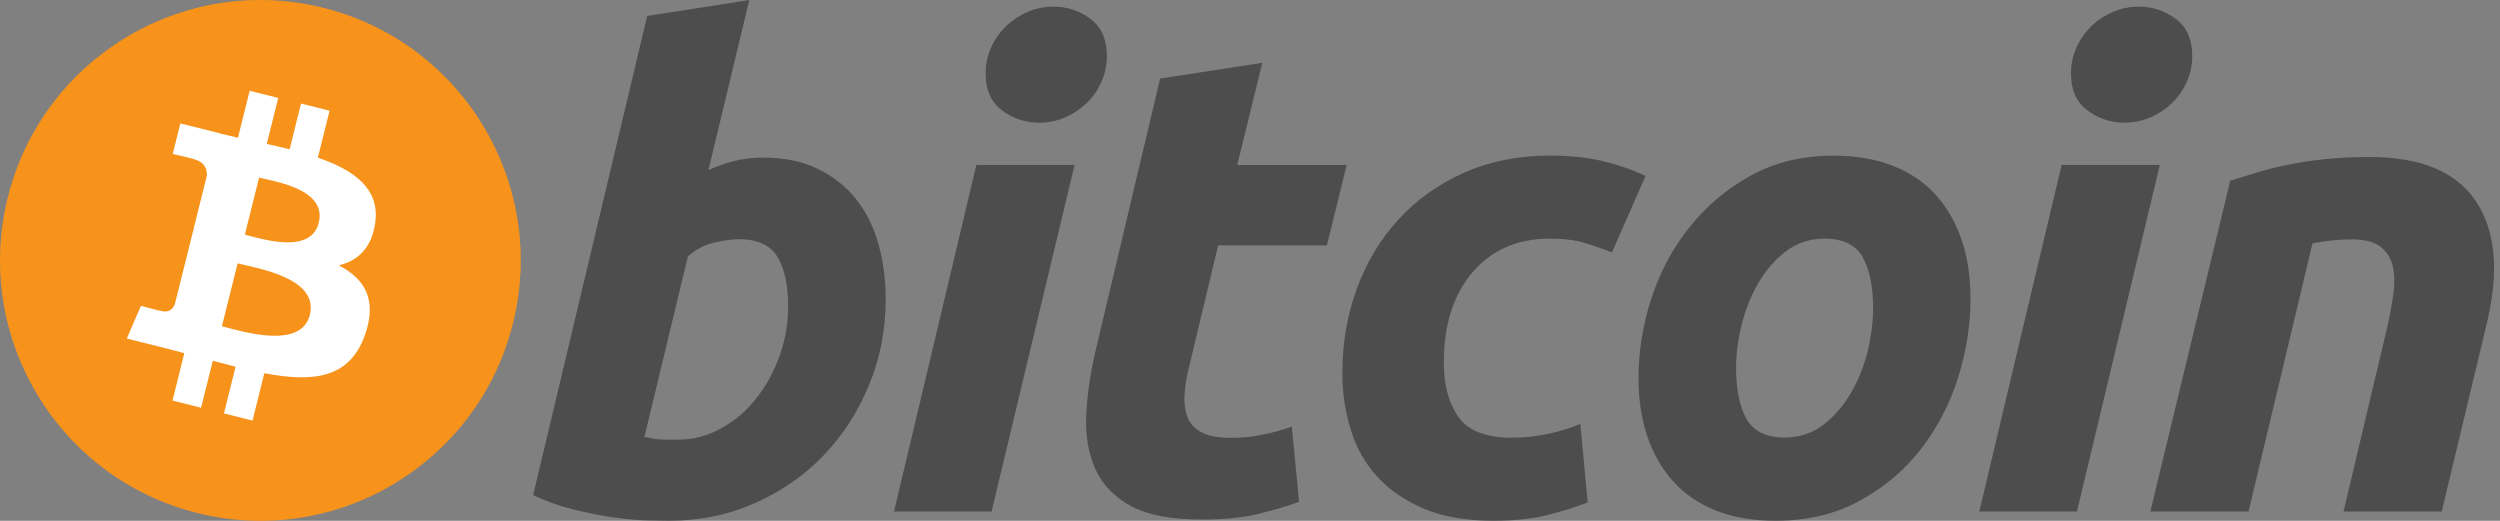
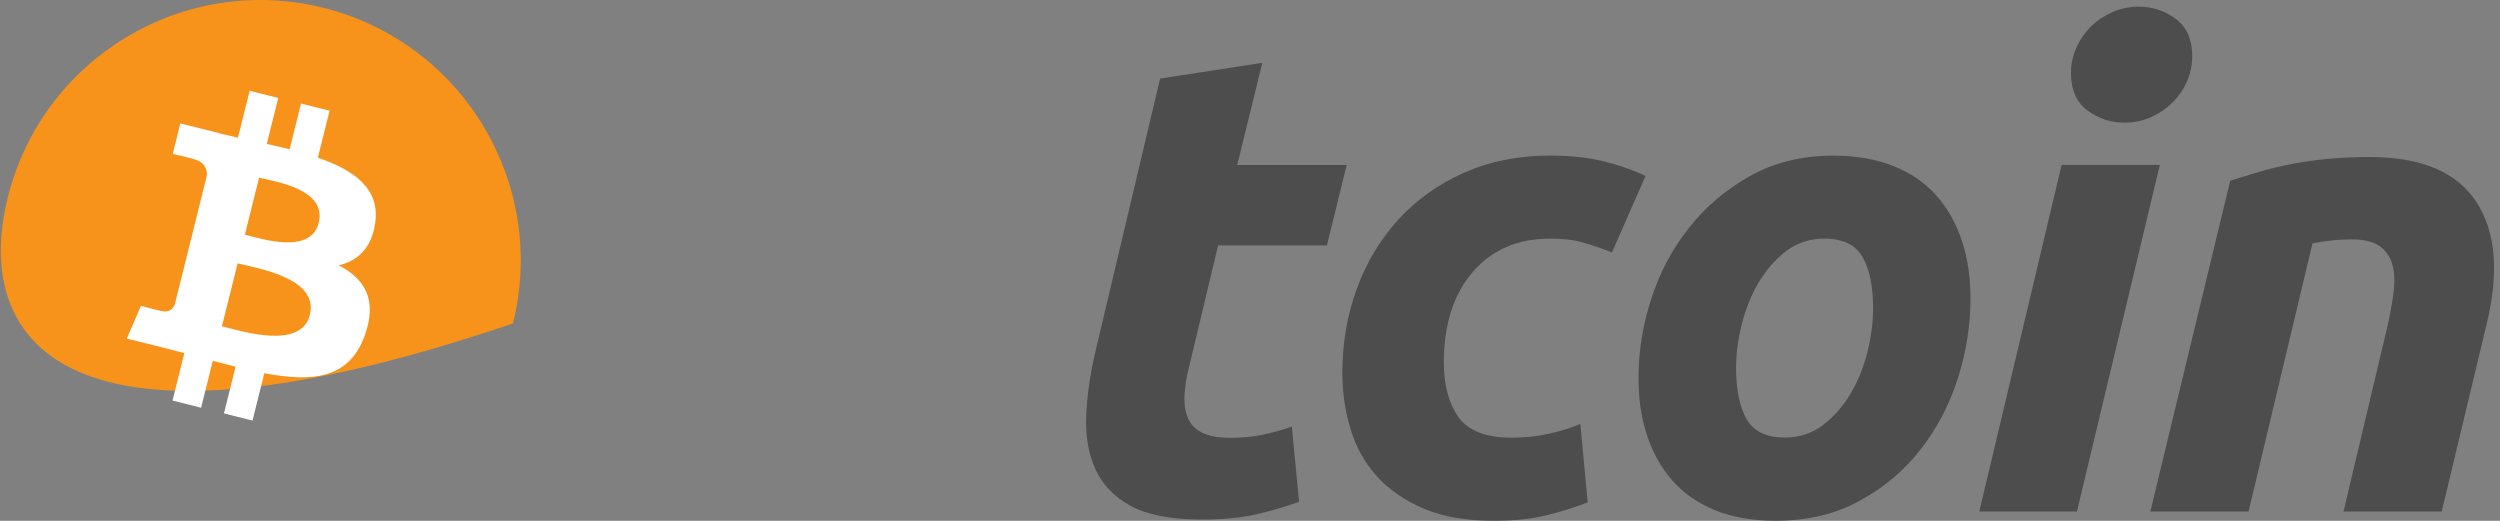
<svg xmlns="http://www.w3.org/2000/svg" width="144" height="30" viewBox="0 0 144 30" fill="none">
  <rect x="0" y="0" width="144" height="30" fill="#808080" stroke="none" />
-   <path d="M29.546 18.629C27.544 26.663 19.403 31.556 11.369 29.55C3.335 27.549 -1.553 19.407 0.448 11.374C2.45 3.335 10.586 -1.553 18.62 0.448C26.658 2.454 31.552 10.591 29.546 18.629Z" fill="#F7931A" />
+   <path d="M29.546 18.629C3.335 27.549 -1.553 19.407 0.448 11.374C2.45 3.335 10.586 -1.553 18.62 0.448C26.658 2.454 31.552 10.591 29.546 18.629Z" fill="#F7931A" />
  <path d="M21.608 12.864C21.908 10.868 20.39 9.794 18.308 9.082L18.983 6.377L17.338 5.965L16.682 8.599C16.251 8.491 15.806 8.388 15.365 8.29L16.026 5.641L14.381 5.229L13.706 7.933C13.35 7.854 12.998 7.769 12.656 7.685V7.676L10.387 7.109L9.951 8.866C9.951 8.866 11.175 9.147 11.147 9.161C11.812 9.33 11.934 9.771 11.915 10.118L11.147 13.197C11.194 13.211 11.254 13.225 11.32 13.253C11.264 13.239 11.208 13.225 11.147 13.211L10.069 17.528C9.989 17.729 9.778 18.034 9.314 17.917C9.328 17.94 8.119 17.617 8.119 17.617L7.303 19.501L9.445 20.035C9.844 20.134 10.233 20.242 10.617 20.34L9.937 23.073L11.582 23.485L12.258 20.781C12.707 20.903 13.143 21.015 13.57 21.123L12.9 23.813L14.545 24.226L15.224 21.498C18.032 22.027 20.141 21.817 21.027 19.276C21.744 17.233 20.989 16.051 19.513 15.283C20.582 15.03 21.393 14.322 21.608 12.864ZM17.849 18.133C17.343 20.176 13.898 19.07 12.782 18.793L13.687 15.17C14.803 15.451 18.379 16.005 17.849 18.133ZM18.36 12.831C17.896 14.692 15.032 13.745 14.104 13.516L14.924 10.23C15.848 10.46 18.843 10.896 18.36 12.831Z" fill="white" />
-   <path d="M43.952 9.077C45.171 9.077 46.221 9.293 47.102 9.724C47.988 10.155 48.724 10.736 49.31 11.472C49.891 12.208 50.322 13.07 50.599 14.055C50.875 15.044 51.016 16.108 51.016 17.242C51.016 18.99 50.697 20.64 50.05 22.196C49.404 23.752 48.527 25.107 47.411 26.26C46.296 27.413 44.979 28.317 43.465 28.988C41.951 29.658 40.301 29.995 38.534 29.995C38.304 29.995 37.901 29.991 37.334 29.977C36.767 29.967 36.116 29.906 35.38 29.808C34.644 29.705 33.866 29.555 33.046 29.349C32.225 29.147 31.443 28.871 30.711 28.514L37.278 0.917L43.16 0.003L40.807 9.794C41.309 9.569 41.82 9.391 42.326 9.265C42.828 9.143 43.371 9.077 43.952 9.077ZM39.022 25.327C39.907 25.327 40.742 25.112 41.525 24.68C42.312 24.254 42.992 23.673 43.559 22.951C44.126 22.229 44.576 21.413 44.904 20.5C45.232 19.59 45.396 18.639 45.396 17.65C45.396 16.436 45.194 15.489 44.787 14.805C44.384 14.125 43.634 13.778 42.546 13.778C42.19 13.778 41.731 13.844 41.164 13.966C40.592 14.092 40.081 14.364 39.622 14.767L37.119 25.168C37.269 25.196 37.405 25.219 37.517 25.243C37.63 25.271 37.751 25.285 37.873 25.299C38.005 25.313 38.15 25.323 38.333 25.323C38.515 25.327 38.74 25.327 39.022 25.327Z" fill="#4D4D4D" />
-   <path d="M57.115 29.466H51.496L56.239 9.499H61.896L57.115 29.466ZM59.853 7.066C59.07 7.066 58.358 6.832 57.725 6.363C57.087 5.899 56.773 5.182 56.773 4.217C56.773 3.687 56.881 3.19 57.097 2.717C57.312 2.248 57.598 1.845 57.954 1.503C58.311 1.161 58.718 0.889 59.187 0.687C59.656 0.486 60.157 0.383 60.687 0.383C61.47 0.383 62.177 0.617 62.81 1.086C63.443 1.554 63.757 2.272 63.757 3.232C63.757 3.767 63.649 4.264 63.434 4.732C63.218 5.201 62.937 5.604 62.581 5.946C62.229 6.288 61.812 6.56 61.348 6.762C60.879 6.968 60.382 7.066 59.853 7.066Z" fill="#4D4D4D" />
  <path d="M66.822 4.526L72.709 3.617L71.265 9.504H77.569L76.43 14.134H70.164L68.495 21.118C68.34 21.699 68.256 22.243 68.228 22.749C68.2 23.255 68.265 23.691 68.415 24.062C68.565 24.432 68.837 24.713 69.231 24.915C69.624 25.121 70.182 25.219 70.918 25.219C71.523 25.219 72.113 25.163 72.685 25.046C73.252 24.933 73.829 24.779 74.41 24.573L74.827 28.903C74.068 29.18 73.248 29.419 72.362 29.625C71.476 29.831 70.426 29.925 69.212 29.925C67.469 29.925 66.114 29.667 65.148 29.152C64.188 28.631 63.503 27.924 63.096 27.024C62.692 26.129 62.514 25.097 62.566 23.93C62.617 22.763 62.795 21.54 63.096 20.246L66.822 4.526Z" fill="#4D4D4D" />
  <path d="M77.319 21.493C77.319 19.773 77.595 18.151 78.153 16.633C78.706 15.114 79.508 13.783 80.548 12.644C81.584 11.51 82.845 10.61 84.326 9.949C85.802 9.293 87.457 8.96 89.276 8.96C90.415 8.96 91.436 9.068 92.332 9.283C93.231 9.499 94.047 9.785 94.783 10.136L92.847 14.542C92.341 14.336 91.816 14.158 91.272 13.994C90.729 13.825 90.063 13.745 89.28 13.745C87.405 13.745 85.924 14.392 84.818 15.681C83.717 16.97 83.164 18.709 83.164 20.884C83.164 22.173 83.44 23.218 84.003 24.015C84.56 24.811 85.587 25.21 87.077 25.21C87.813 25.21 88.521 25.135 89.205 24.985C89.89 24.835 90.494 24.643 91.028 24.418L91.45 28.936C90.738 29.213 89.955 29.461 89.097 29.677C88.235 29.888 87.209 29.995 86.023 29.995C84.453 29.995 83.126 29.766 82.039 29.311C80.951 28.852 80.051 28.242 79.344 27.469C78.631 26.696 78.12 25.791 77.806 24.755C77.483 23.719 77.319 22.627 77.319 21.493Z" fill="#4D4D4D" />
  <path d="M102.276 29.995C100.935 29.995 99.768 29.789 98.779 29.386C97.795 28.983 96.979 28.416 96.332 27.68C95.686 26.949 95.203 26.082 94.87 25.083C94.537 24.085 94.378 22.979 94.378 21.765C94.378 20.246 94.622 18.723 95.114 17.204C95.606 15.686 96.332 14.322 97.298 13.108C98.254 11.894 99.435 10.9 100.827 10.122C102.215 9.354 103.813 8.965 105.608 8.965C106.925 8.965 108.083 9.171 109.086 9.574C110.084 9.977 110.905 10.549 111.551 11.28C112.193 12.016 112.681 12.878 113.009 13.881C113.342 14.88 113.501 15.991 113.501 17.2C113.501 18.714 113.262 20.237 112.784 21.756C112.306 23.27 111.594 24.638 110.656 25.852C109.719 27.066 108.552 28.06 107.146 28.828C105.753 29.607 104.122 29.995 102.276 29.995ZM105.083 13.745C104.249 13.745 103.513 13.989 102.885 14.463C102.252 14.945 101.723 15.555 101.291 16.286C100.86 17.022 100.537 17.823 100.321 18.695C100.106 19.571 99.998 20.396 99.998 21.179C99.998 22.445 100.204 23.434 100.602 24.141C101.01 24.849 101.741 25.201 102.805 25.201C103.64 25.201 104.375 24.962 105.008 24.479C105.636 24.001 106.171 23.391 106.602 22.655C107.033 21.924 107.356 21.118 107.572 20.246C107.783 19.375 107.891 18.545 107.891 17.762C107.891 16.497 107.689 15.508 107.281 14.8C106.883 14.102 106.147 13.745 105.083 13.745Z" fill="#4D4D4D" />
  <path d="M119.631 29.466H114.007L118.75 9.499H124.407L119.631 29.466ZM122.364 7.066C121.581 7.066 120.869 6.832 120.241 6.363C119.608 5.899 119.289 5.182 119.289 4.217C119.289 3.687 119.397 3.19 119.613 2.717C119.828 2.248 120.114 1.845 120.466 1.503C120.817 1.161 121.234 0.889 121.698 0.687C122.167 0.486 122.664 0.383 123.193 0.383C123.981 0.383 124.689 0.617 125.321 1.086C125.954 1.554 126.273 2.272 126.273 3.232C126.273 3.767 126.16 4.264 125.949 4.732C125.739 5.201 125.453 5.604 125.096 5.946C124.74 6.288 124.332 6.56 123.864 6.762C123.395 6.968 122.898 7.066 122.364 7.066Z" fill="#4D4D4D" />
  <path d="M128.462 10.408C128.888 10.282 129.366 10.132 129.882 9.972C130.402 9.808 130.983 9.658 131.63 9.522C132.272 9.382 132.994 9.265 133.791 9.18C134.588 9.091 135.492 9.044 136.5 9.044C139.462 9.044 141.506 9.907 142.635 11.627C143.76 13.347 143.957 15.7 143.226 18.686L140.643 29.466H134.986L137.489 18.911C137.644 18.254 137.761 17.617 137.85 16.994C137.939 16.375 137.934 15.831 137.831 15.363C137.733 14.899 137.498 14.519 137.133 14.223C136.762 13.933 136.2 13.788 135.441 13.788C134.709 13.788 133.964 13.867 133.2 14.017L129.516 29.466H123.859L128.462 10.408Z" fill="#4D4D4D" />
</svg>